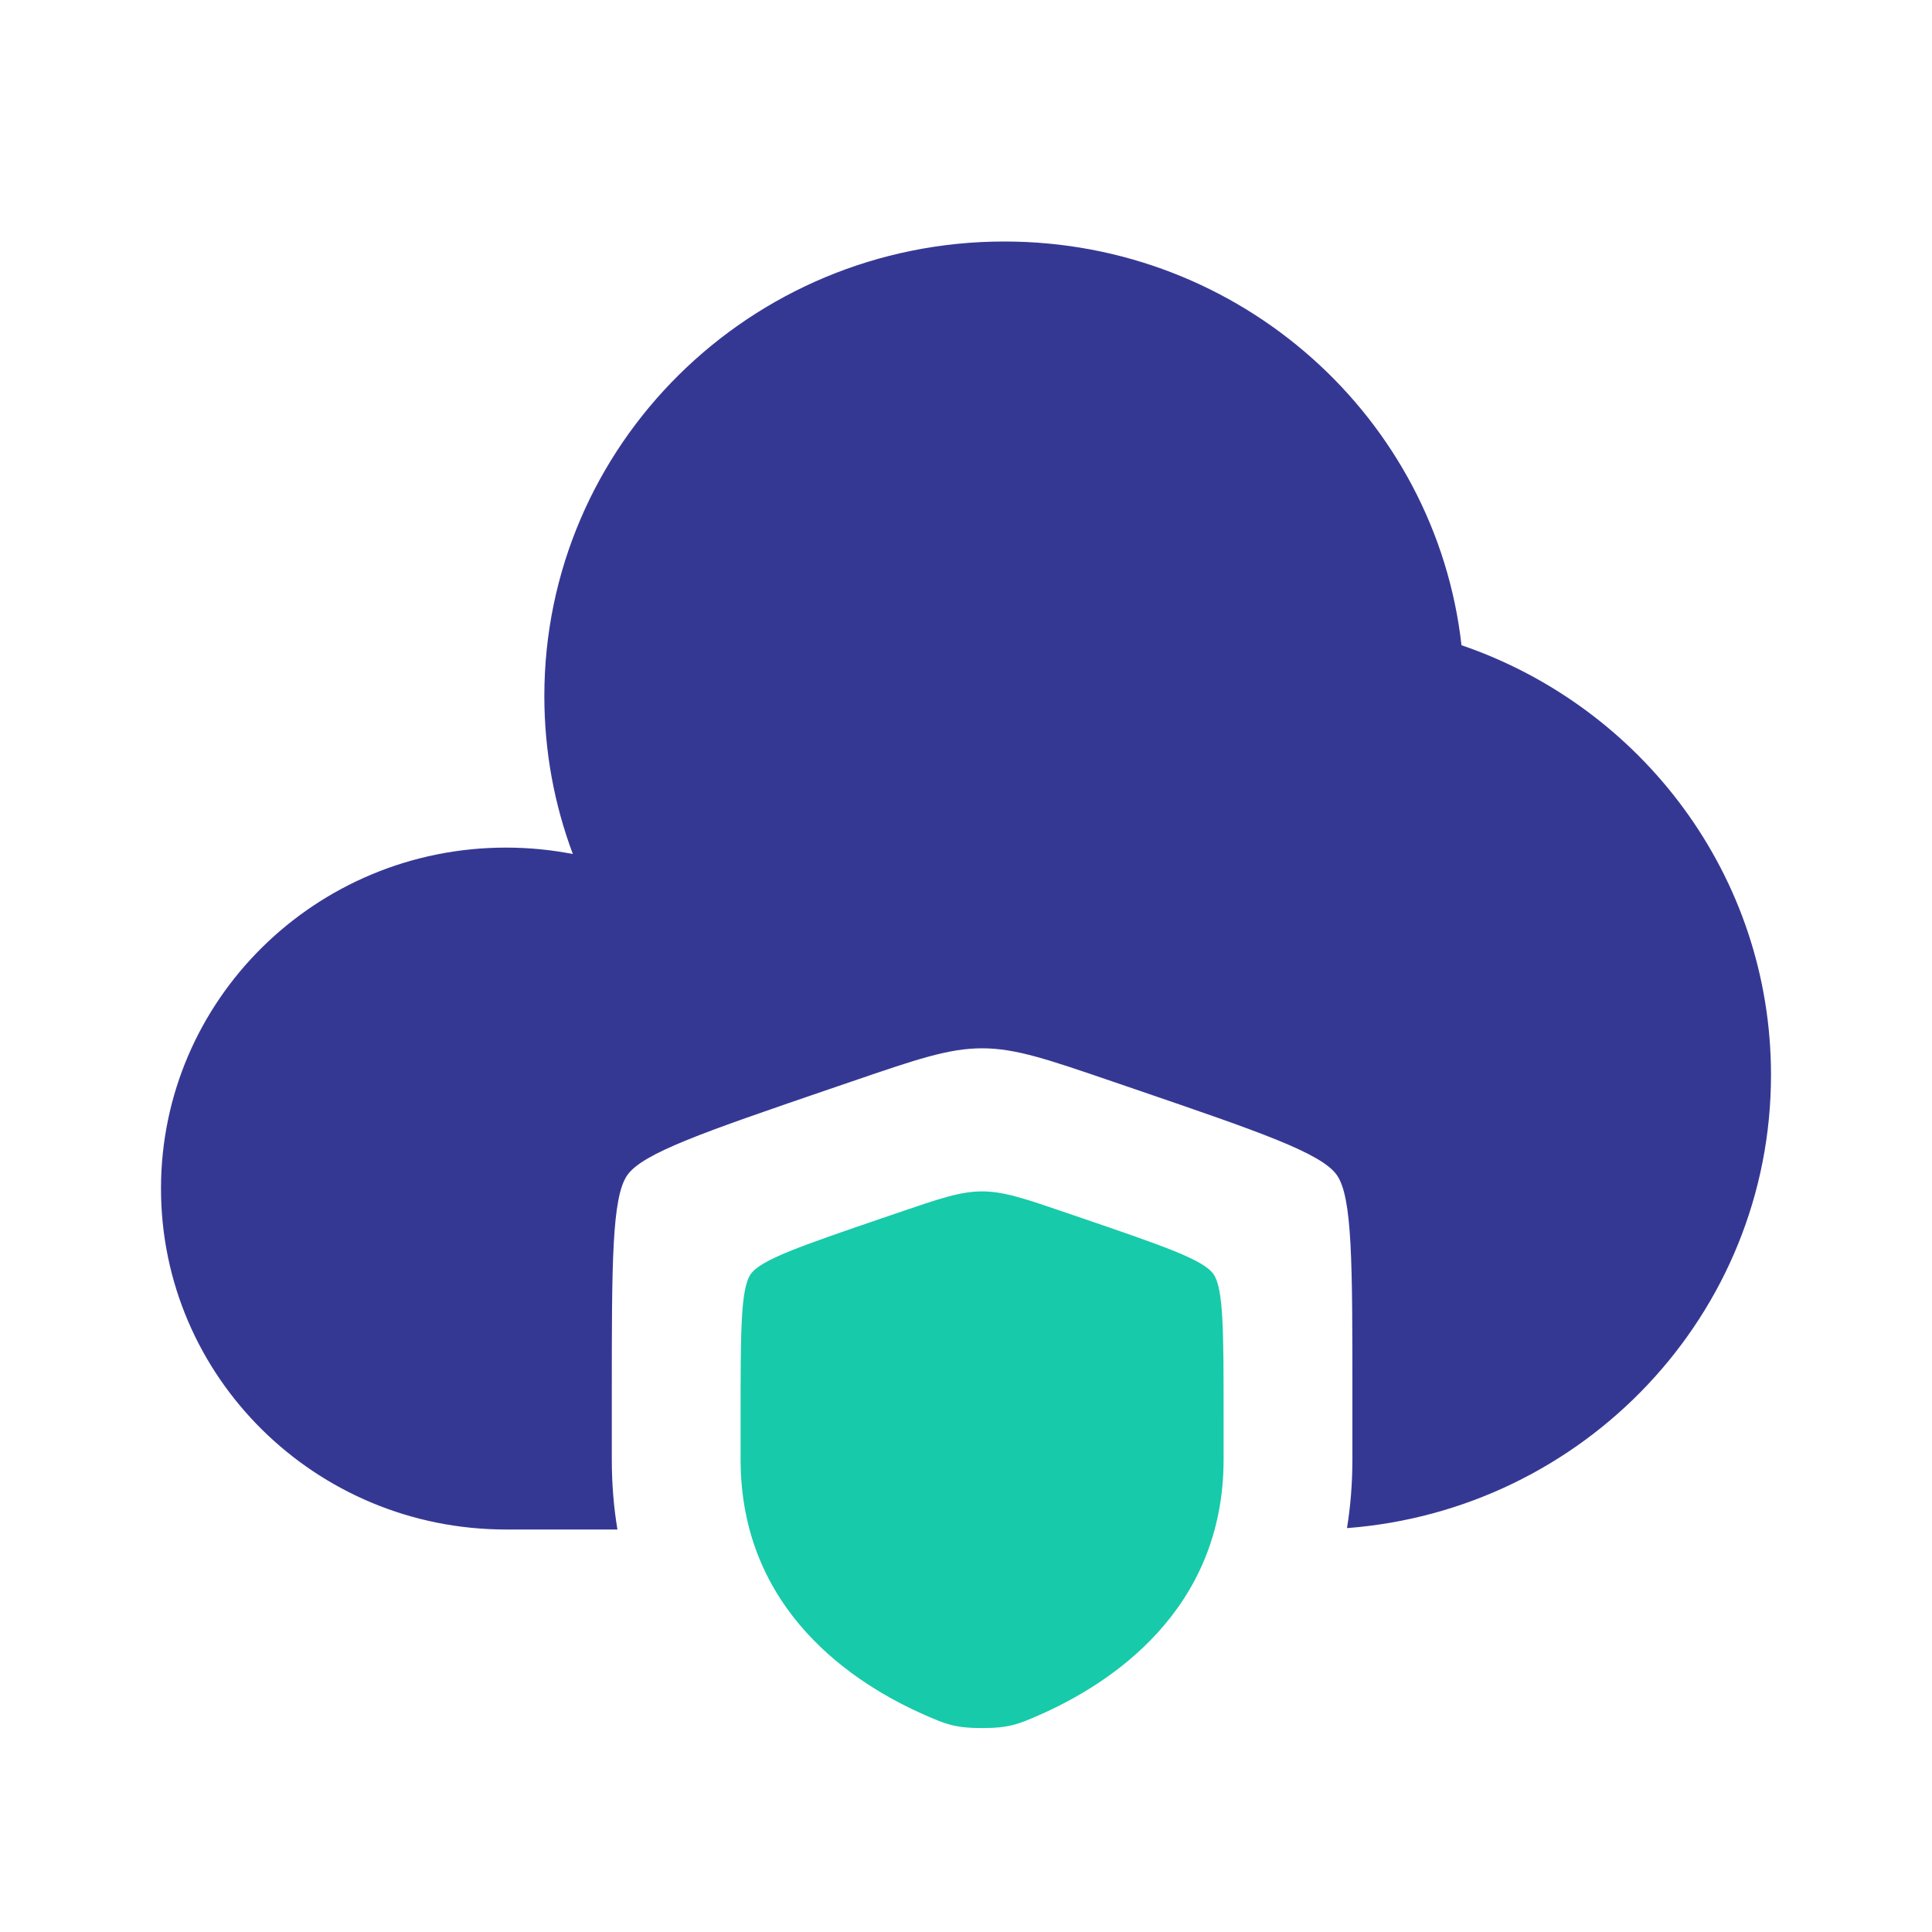
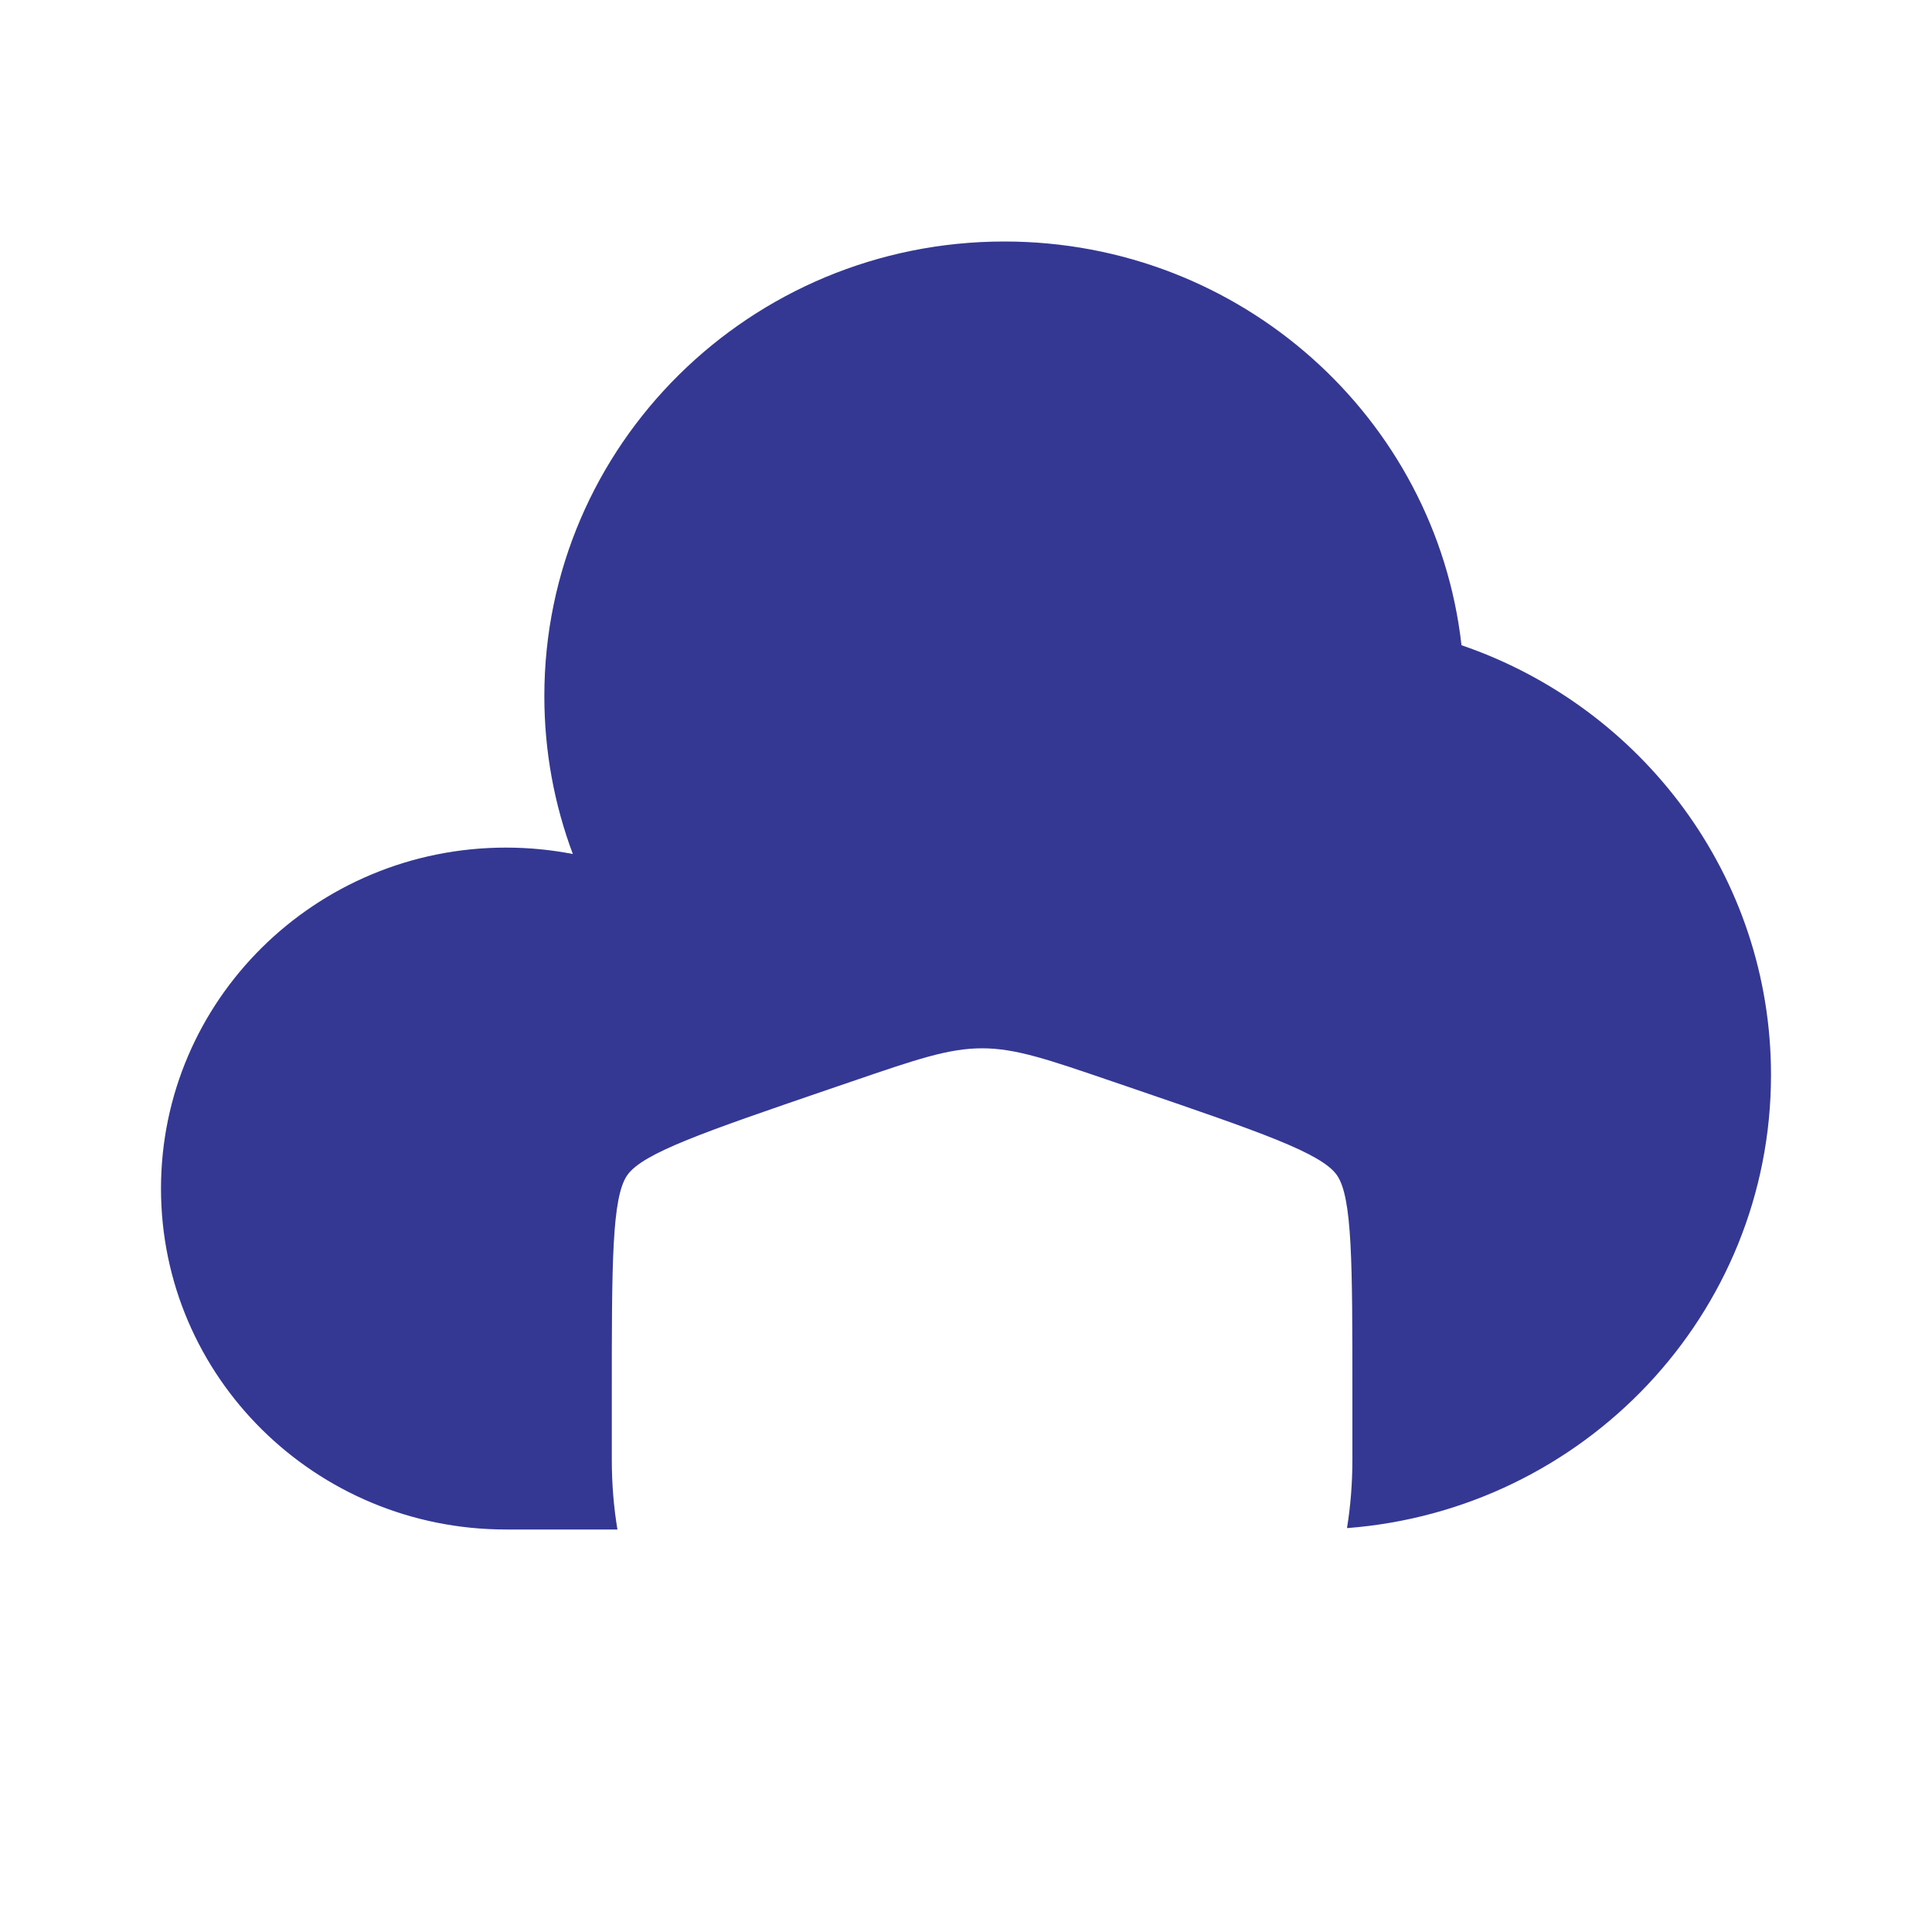
<svg xmlns="http://www.w3.org/2000/svg" width="60" height="60" viewBox="0 0 60 60" fill="none">
-   <path d="M27.865 37.671L27.387 37.834C24.882 38.692 23.629 39.12 23.315 39.569C23 40.017 23 41.349 23 44.014V44.5V45.326C23 50.025 26.532 52.305 28.749 53.273C29.35 53.535 29.651 53.667 30.5 53.667C31.349 53.667 31.65 53.535 32.251 53.273C34.467 52.305 38 50.025 38 45.326V44.014C38 41.349 38 40.017 37.685 39.569C37.371 39.12 36.118 38.692 33.613 37.834L33.135 37.671C31.829 37.224 31.176 37 30.5 37C29.824 37 29.171 37.224 27.865 37.671Z" fill="#17CAAA" />
  <path fill-rule="evenodd" clip-rule="evenodd" d="M19.175 47.5C19.061 46.815 19 46.09 19 45.322V44.056V43.31C19 39.224 19 37.182 19.482 36.494C19.965 35.807 21.886 35.15 25.727 33.834L25.727 33.834L26.459 33.584L26.46 33.584C28.462 32.898 29.463 32.556 30.5 32.556C31.537 32.556 32.538 32.898 34.54 33.584L34.54 33.584L34.541 33.584L35.273 33.834L35.273 33.834L35.273 33.834C39.114 35.15 41.035 35.807 41.518 36.494C42 37.182 42 39.224 42 43.31V44.056V45.322C42 46.074 41.941 46.785 41.832 47.457C49.199 46.894 55 40.808 55 33.382C55 27.203 50.983 21.951 45.388 20.038C44.593 12.984 38.54 7.5 31.191 7.5C23.301 7.5 16.905 13.821 16.905 21.618C16.905 23.342 17.218 24.994 17.79 26.522C17.119 26.392 16.425 26.323 15.714 26.323C9.797 26.323 5 31.064 5 36.912C5 42.76 9.797 47.5 15.714 47.5H19.175Z" fill="#353893" />
</svg>